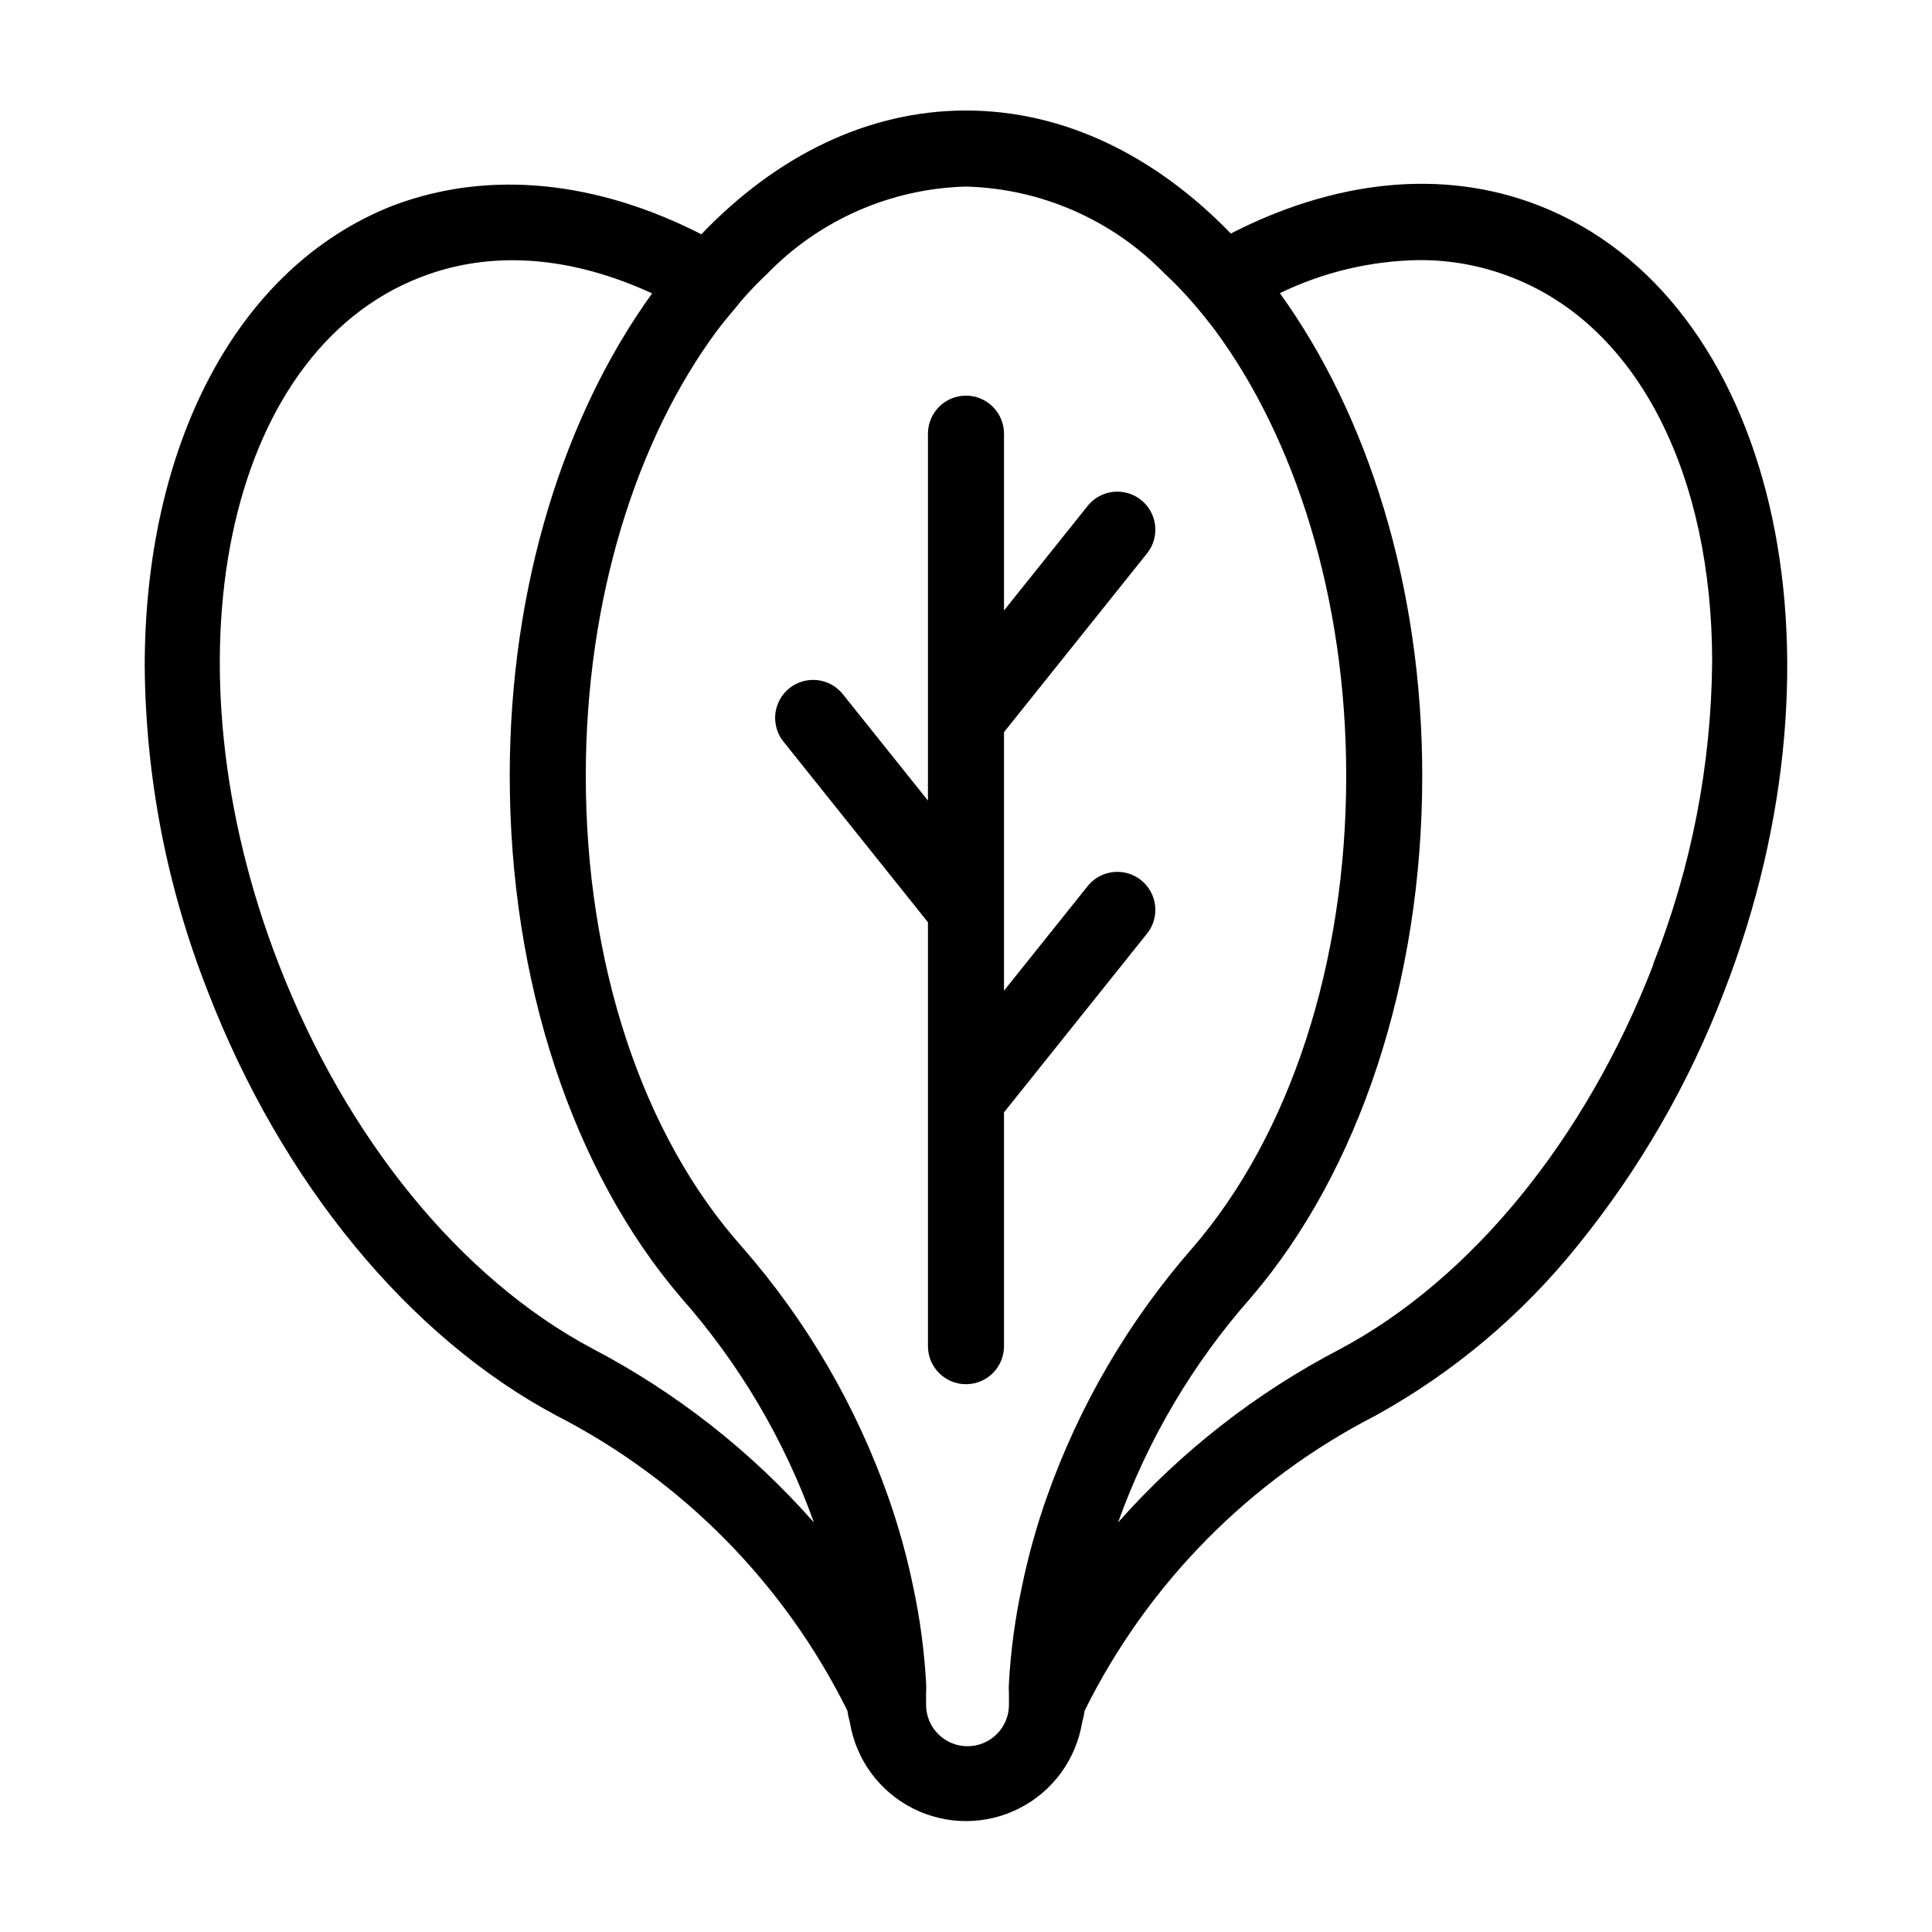
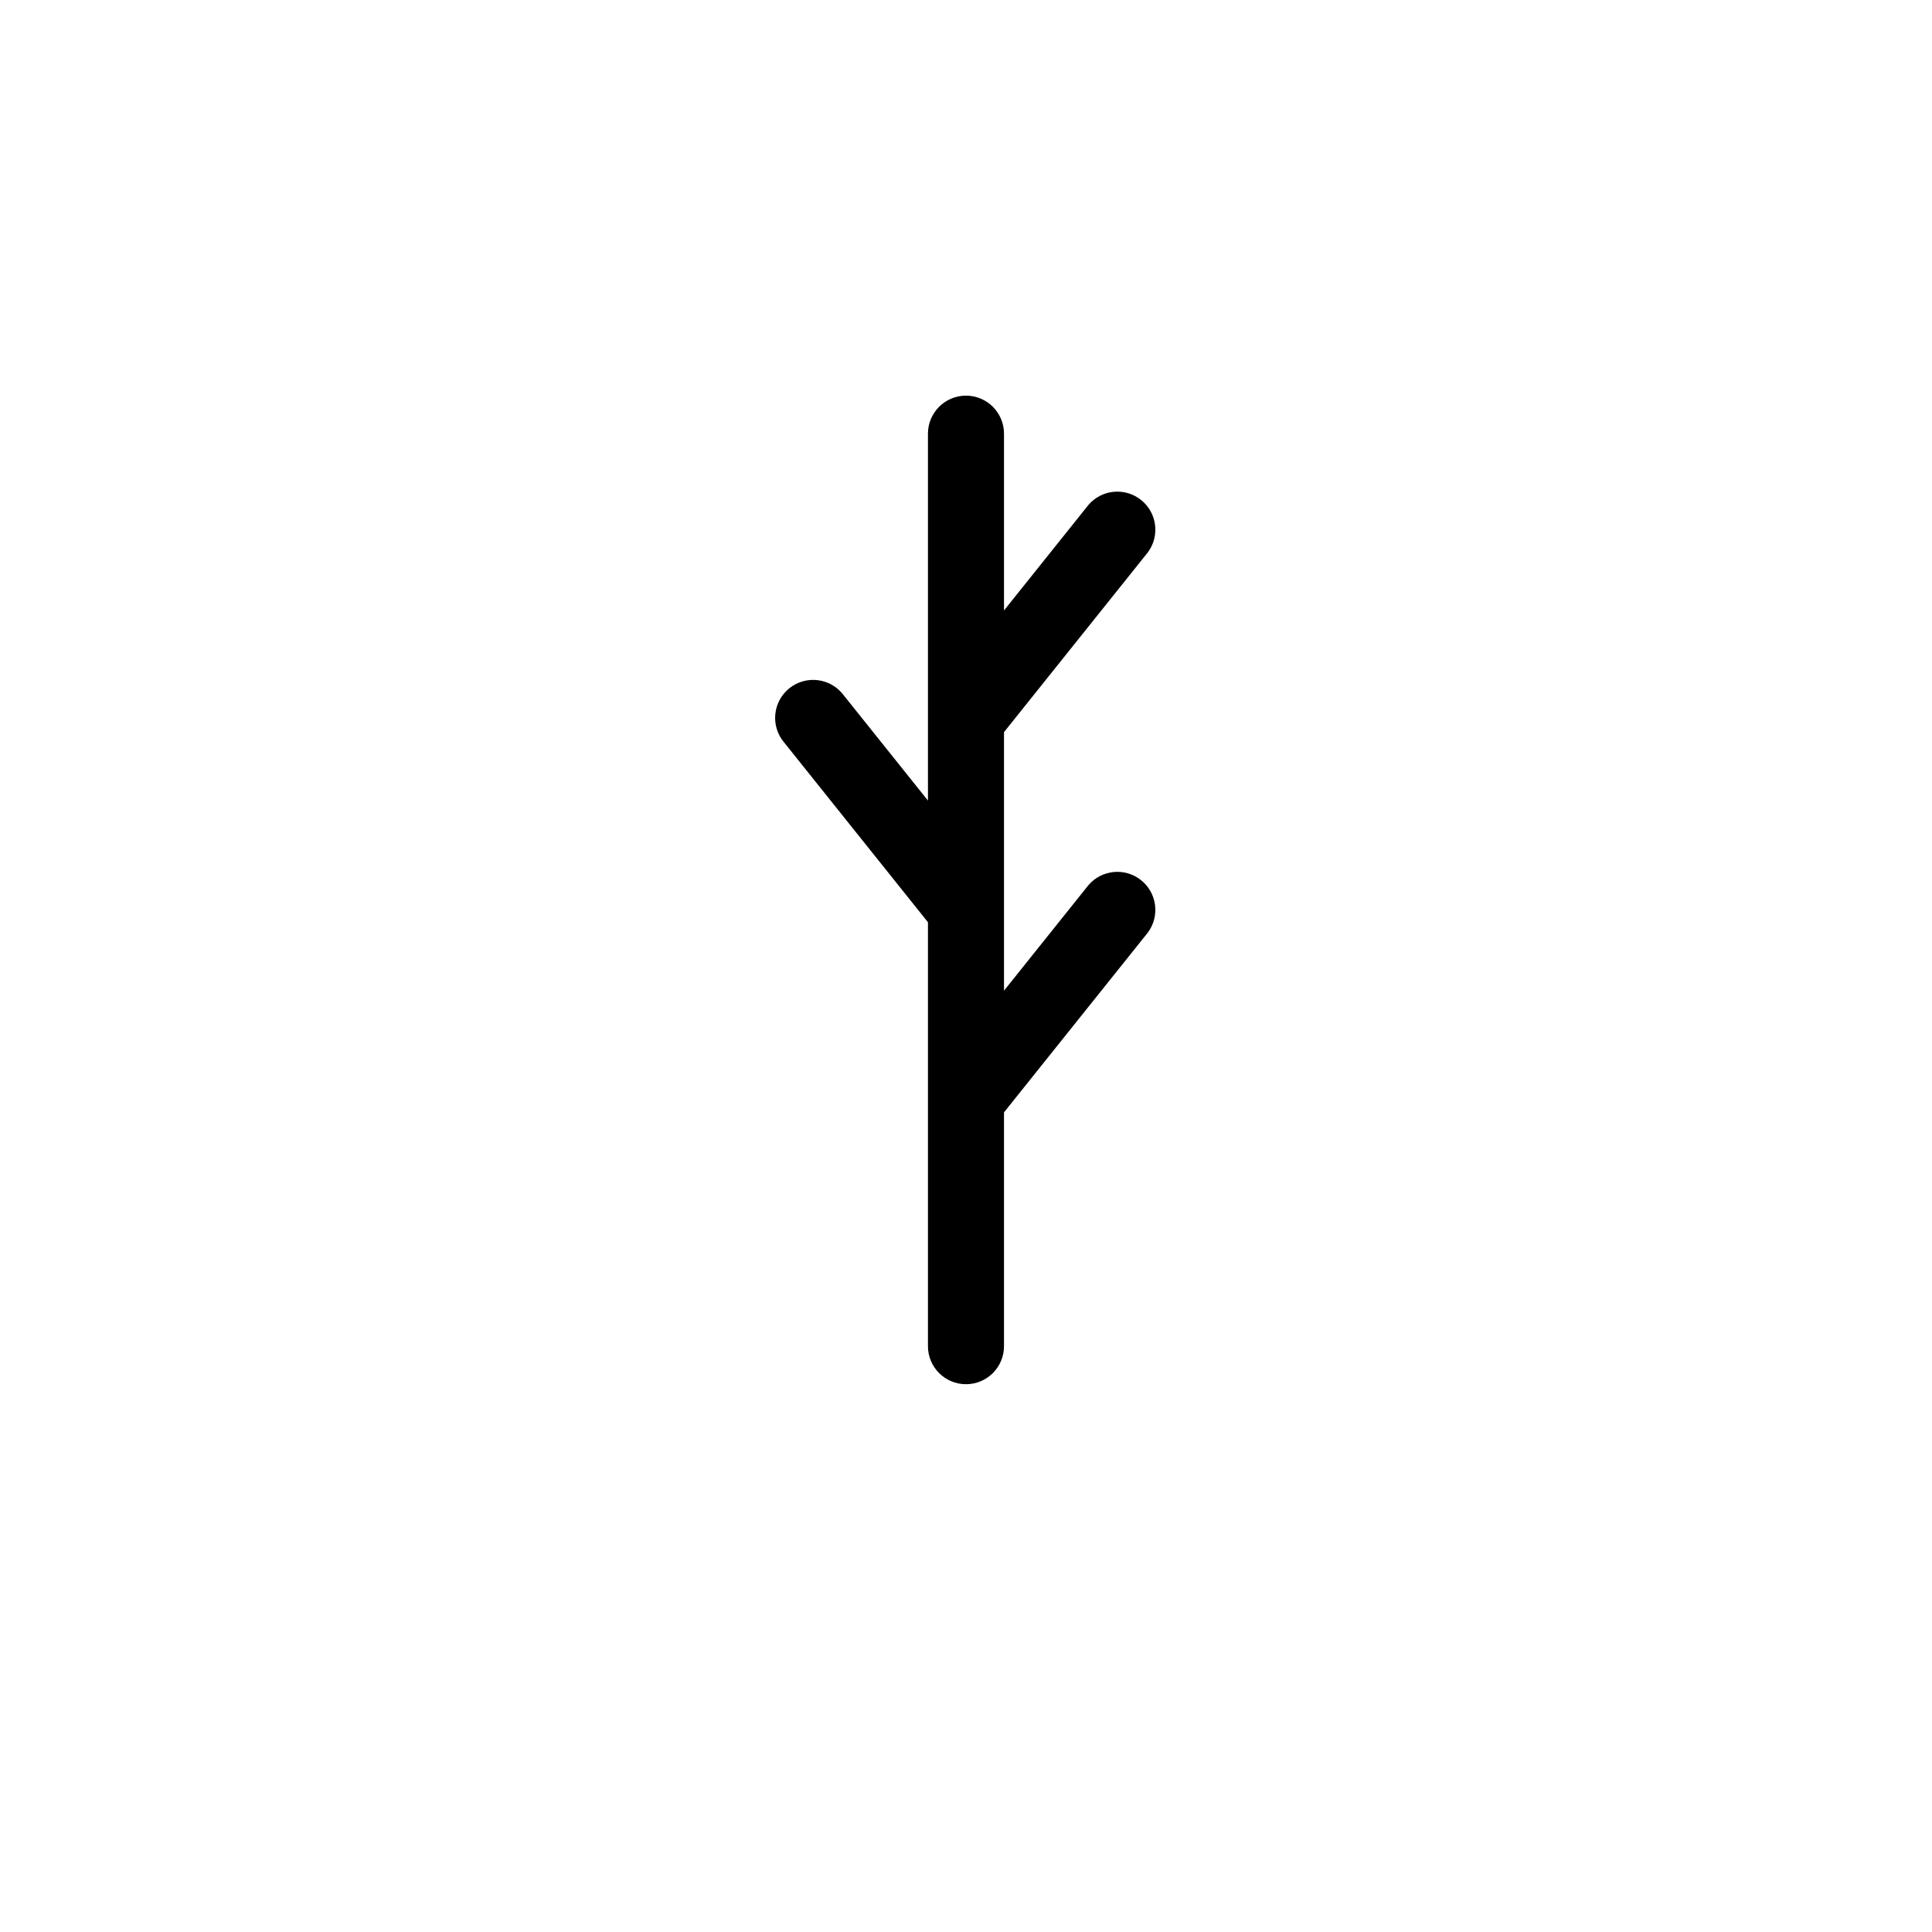
<svg xmlns="http://www.w3.org/2000/svg" fill="#000000" width="800px" height="800px" version="1.1" viewBox="144 144 512 512">
  <g>
-     <path d="m551.85 198.48c-25.797-10.078-54.461-6.551-81.668 7.406-19.801-20.457-44.035-32.598-70.18-32.598-26.148 0-50.383 12.141-70.133 32.797-27.254-13.906-55.82-17.383-81.719-7.606-42.117 16.523-65.797 64.586-65.797 122.07 0.234 29.52 5.906 58.738 16.727 86.203 19.551 50.633 53.305 91.594 92.398 112.4 33.395 17.152 60.41 44.559 77.086 78.191 0.141 1.039 0.359 2.066 0.652 3.074 1.598 9.824 7.785 18.301 16.66 22.809 8.875 4.508 19.371 4.508 28.246 0 8.875-4.508 15.066-12.984 16.66-22.809 0.297-1.008 0.516-2.035 0.656-3.074 16.672-33.633 43.688-61.039 77.082-78.191 20.594-11.367 38.77-26.648 53.504-44.988 16.453-20.27 29.582-43.023 38.895-67.41 35.117-90.637 13.098-183.99-49.07-208.27zm-250.9 302.89c-34.914-18.59-65.191-55.719-83.078-101.87-31.086-80.105-14.359-161.98 37.586-182.03 19.195-7.457 40.305-5.391 61.363 4.281-23.227 32.145-37.734 77.488-37.734 127.87 0 54.262 16.625 104.64 45.344 138.2h-0.004c15.441 17.461 27.414 37.707 35.27 59.652-16.594-18.836-36.504-34.461-58.746-46.102zm120.46 39.398c-2.762 7.832-4.984 15.848-6.648 23.984-1.77 8.297-2.898 16.719-3.379 25.188-0.074 0.941-0.074 1.883 0 2.824-0.023 0.199-0.023 0.402 0 0.602v2.418c0 6.066-4.914 10.984-10.98 10.984s-10.984-4.918-10.984-10.984v-2.469c0.023-0.199 0.023-0.402 0-0.602 0.074-0.941 0.074-1.883 0-2.824-0.48-8.469-1.609-16.891-3.375-25.188-1.668-8.137-3.891-16.148-6.648-23.984-8.574-24.297-21.688-46.746-38.645-66.148-26.703-29.875-41.512-75.422-41.512-124.95 0-47.105 13.551-89.426 34.863-118.09 2.016-2.719 4.133-5.039 6.297-7.758 2.172-2.523 4.477-4.926 6.902-7.203 13.867-14.301 32.785-22.598 52.699-23.125 19.91 0.527 38.828 8.824 52.695 23.125 2.426 2.242 4.731 4.613 6.902 7.102 2.168 2.418 4.231 5.039 6.297 7.707 21.312 28.77 34.867 71.09 34.867 118.25 0 49.523-14.812 95.07-40.707 125.05h-0.004c-16.953 19.383-30.066 41.816-38.641 66.098zm160.71-141.07c-17.887 46.148-48.164 83.281-83.078 101.87-22.223 11.578-42.133 27.133-58.742 45.898 7.856-21.945 19.824-42.191 35.266-59.652 28.715-33.555 45.344-83.934 45.344-138.2 0-50.383-14.508-95.723-37.734-127.92h-0.004c11.52-5.59 24.129-8.582 36.93-8.766 8.359-0.043 16.648 1.496 24.438 4.535 34.207 13.25 53.199 53.301 53.199 101.92-0.238 27.434-5.531 54.59-15.617 80.105z" />
    <path d="m448.16 290.42c3.266-4.352 2.492-10.516-1.758-13.918-4.246-3.402-10.43-2.816-13.961 1.32l-22.371 27.961v-46.852c0-5.566-4.512-10.078-10.074-10.078-5.566 0-10.078 4.512-10.078 10.078v97.234l-22.371-27.961h0.004c-1.641-2.18-4.09-3.606-6.797-3.945-2.707-0.344-5.434 0.426-7.562 2.133-2.129 1.707-3.473 4.199-3.731 6.914-0.258 2.715 0.598 5.418 2.371 7.492l38.086 47.609v112.35c0 5.562 4.512 10.074 10.078 10.074 5.562 0 10.074-4.512 10.074-10.074v-61.969l38.09-47.609c3.266-4.352 2.492-10.516-1.758-13.918-4.246-3.402-10.43-2.816-13.961 1.32l-22.371 27.961v-68.516z" />
  </g>
</svg>